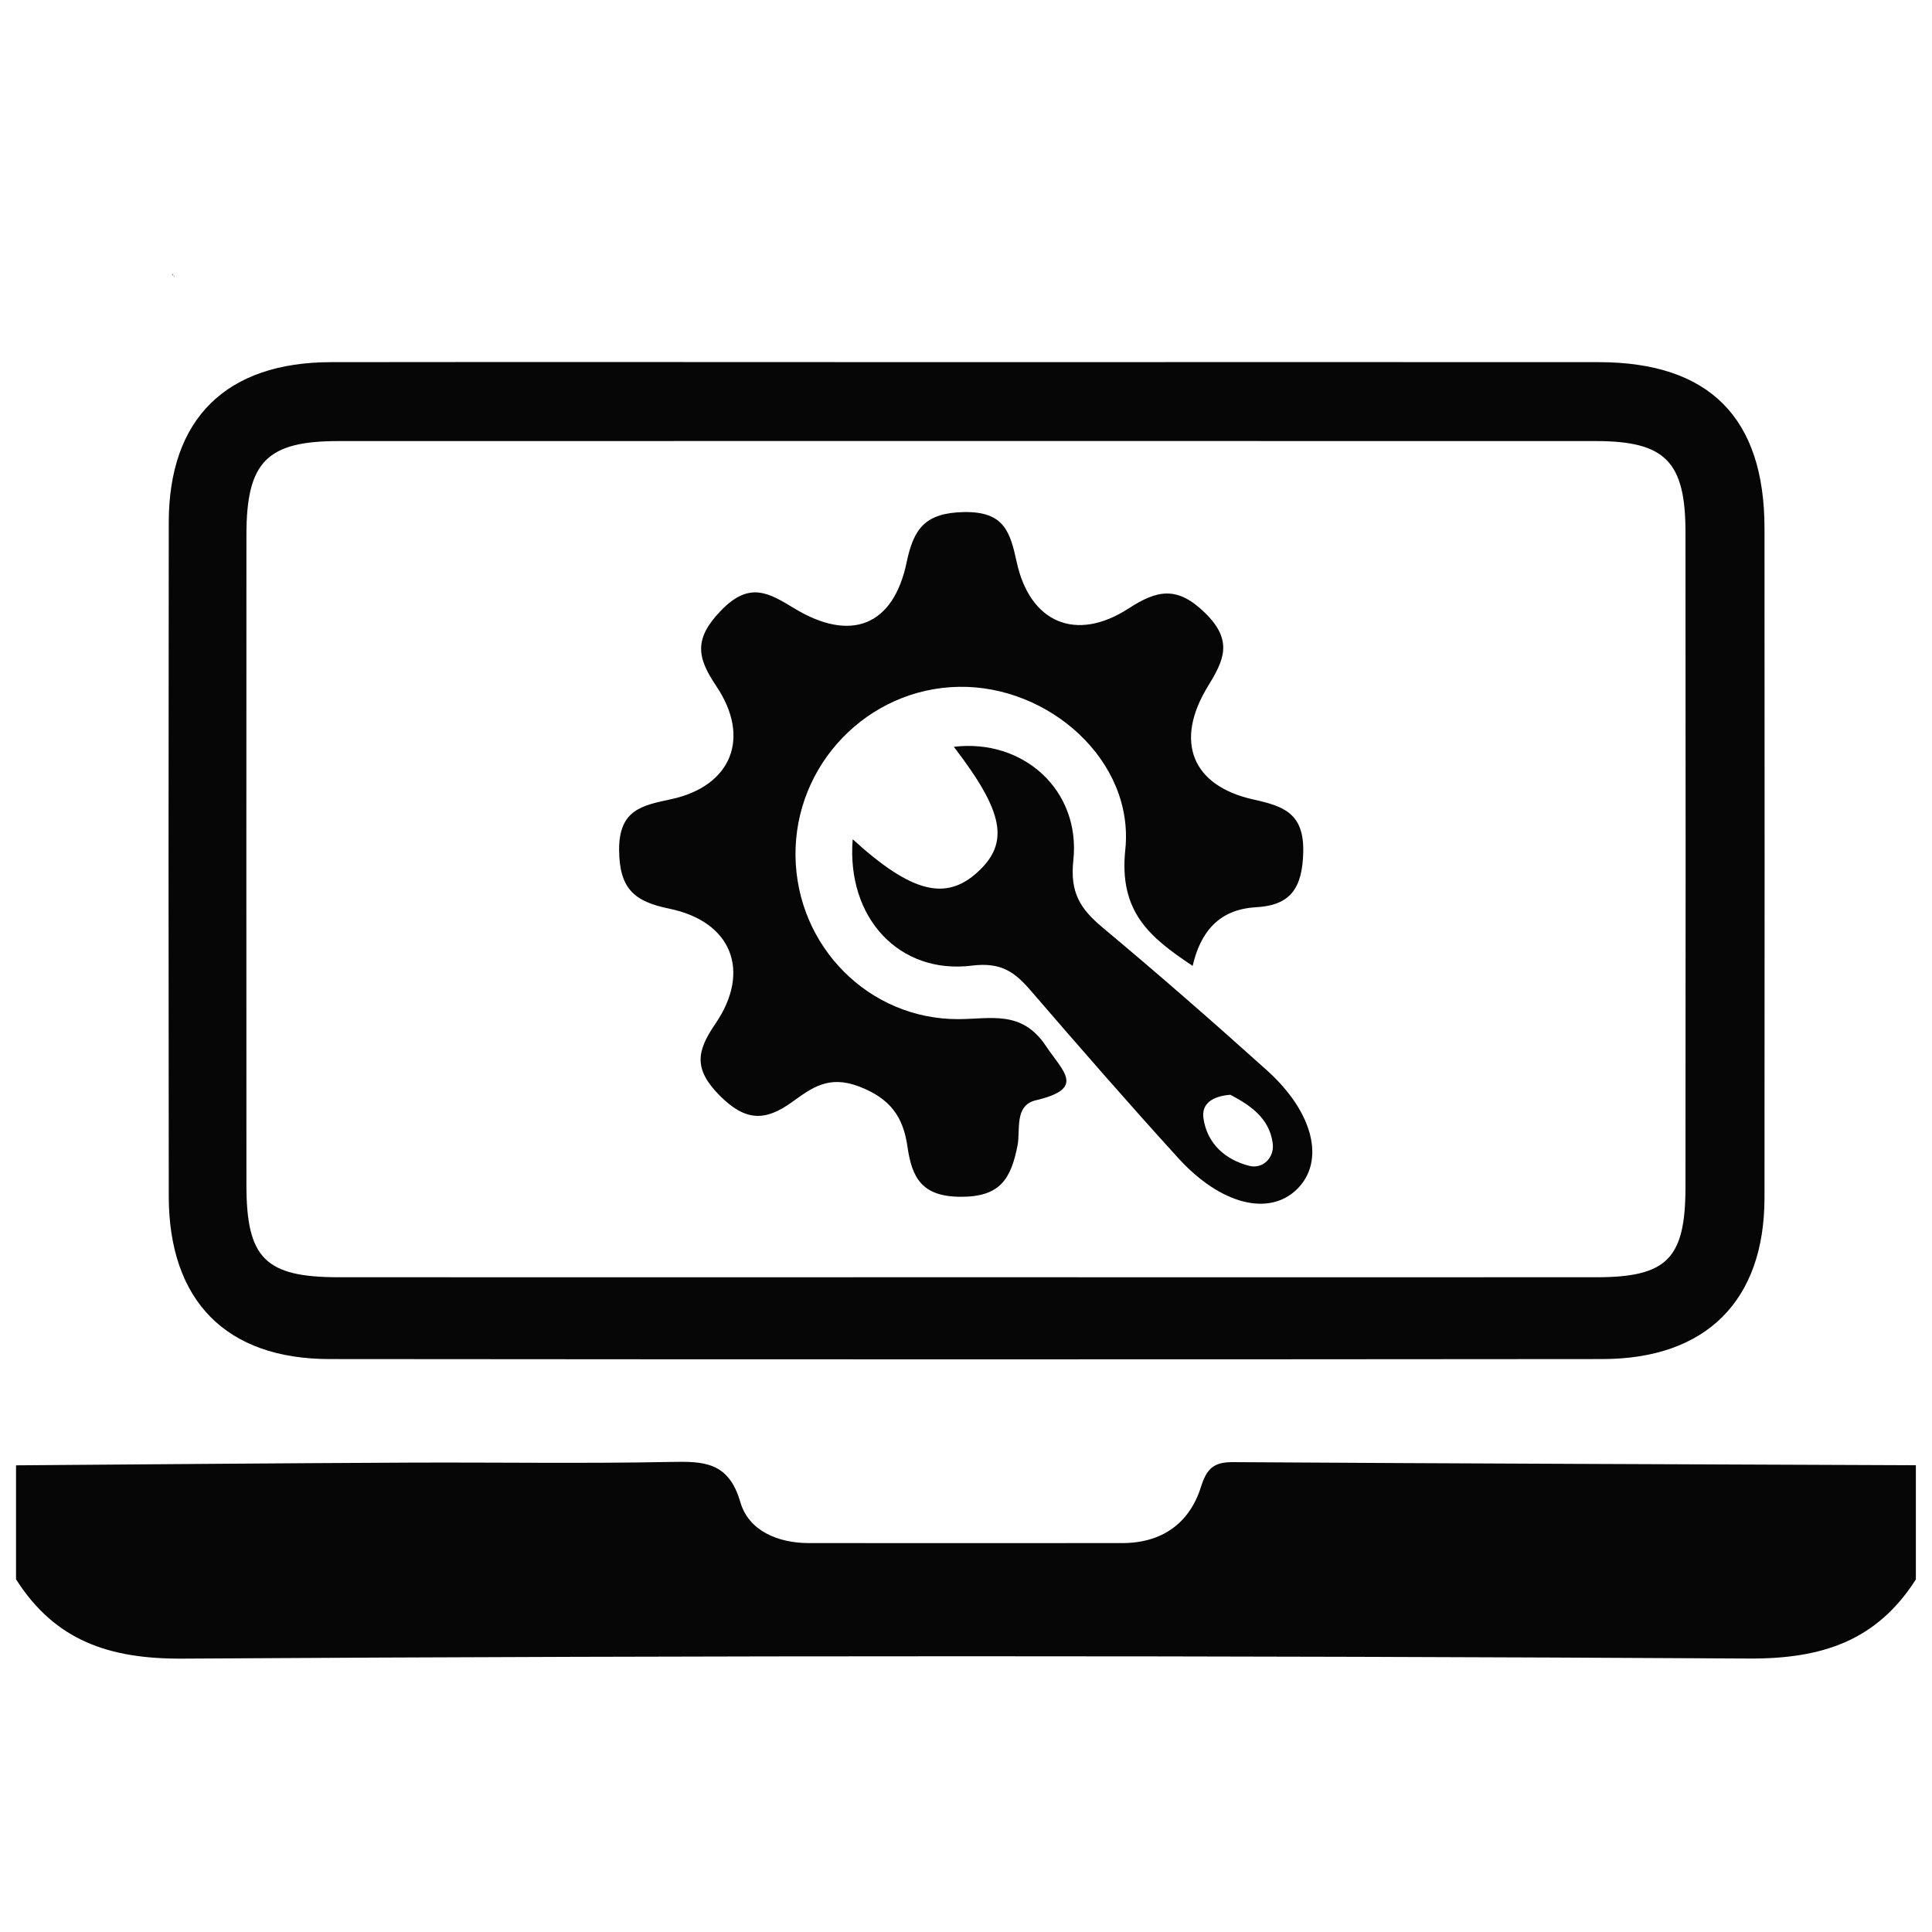
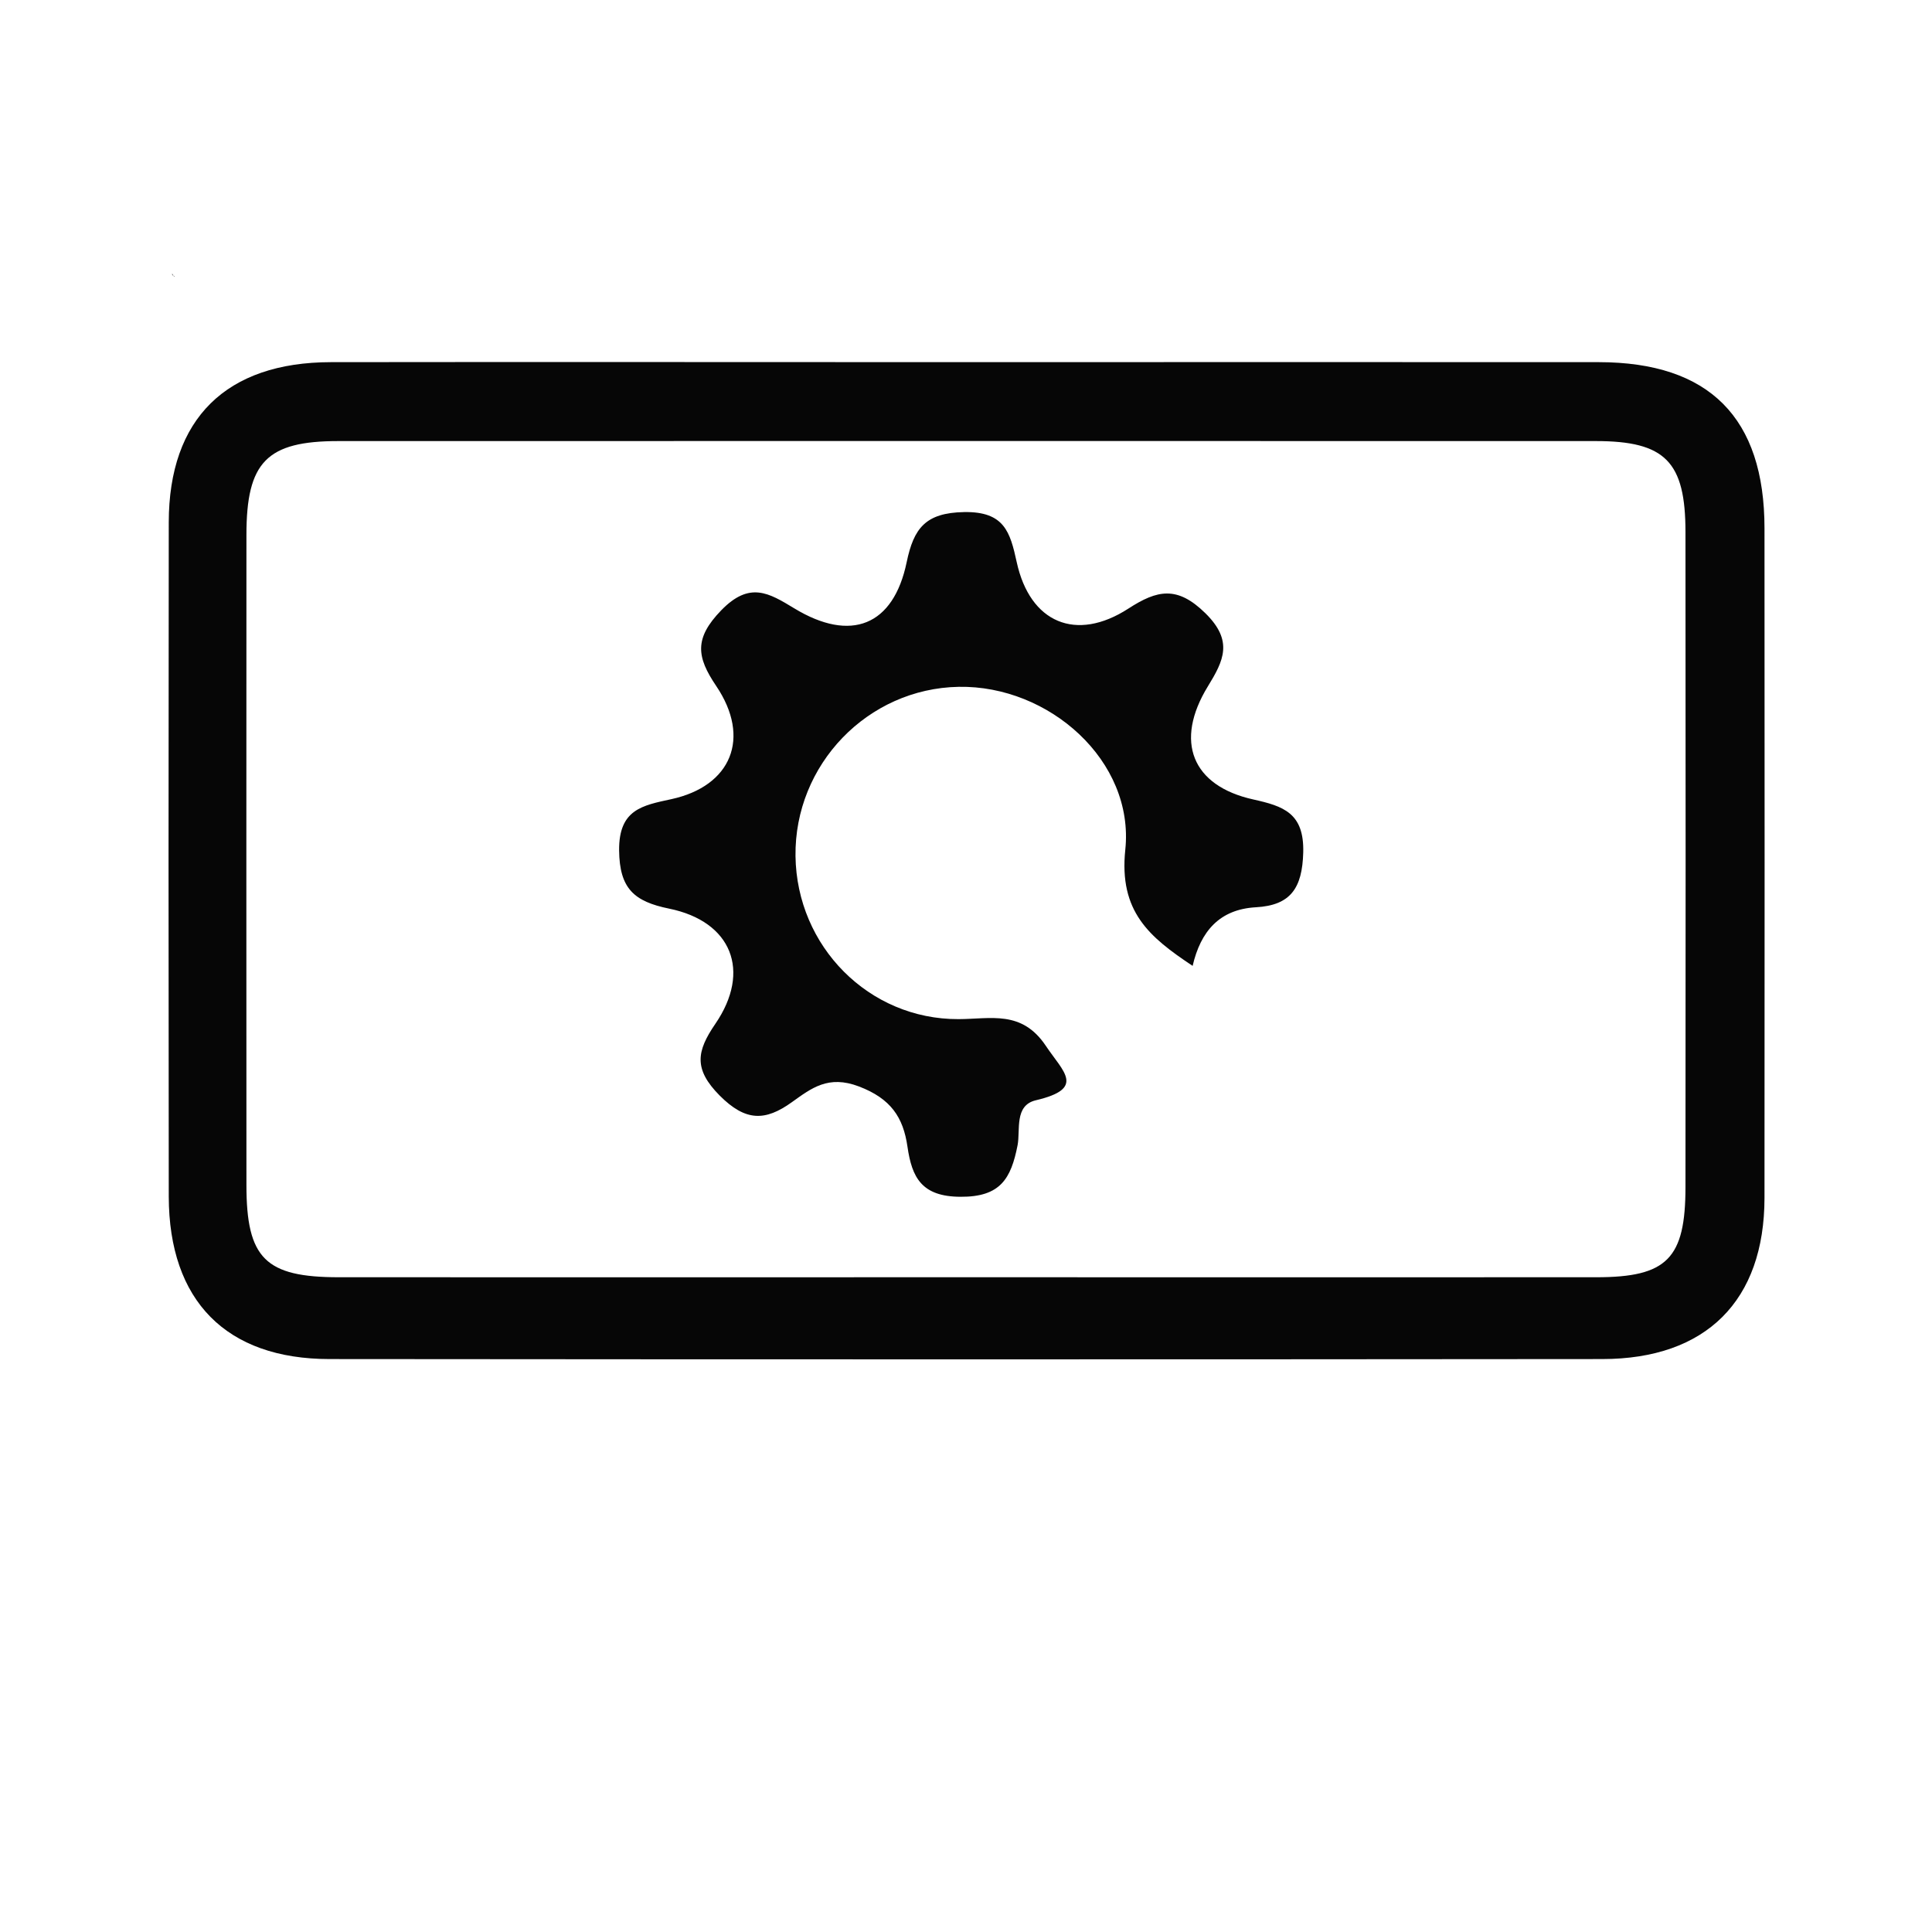
<svg xmlns="http://www.w3.org/2000/svg" id="Layer_1" viewBox="0 0 200 200">
  <defs>
    <style>.cls-1{fill:#696969;}.cls-2{fill:#060606;}</style>
  </defs>
  <path class="cls-1" d="M18.09,28.61c-.08-.04-.18-.07-.25-.13-.03-.03-.01-.12-.02-.18.07.12.14.24.21.36,0,0,.06-.05.06-.05Z" />
-   <path class="cls-2" d="M198.33,163.5c-4.06,6.36-9.71,8.24-17.31,8.19-54.03-.31-108.06-.32-162.09.01-7.63.05-13.22-1.85-17.27-8.21v-11.8c13.58-.1,27.15-.22,40.73-.28,9-.04,18.01.11,27.01-.07,3.43-.07,6.02-.04,7.24,4.16.86,2.97,3.89,4.24,7.11,4.24,10.81,0,21.61.01,32.42,0,4.09,0,6.96-2.03,8.15-5.81.61-1.94,1.35-2.58,3.32-2.57,23.56.15,47.13.22,70.69.32v11.8Z" />
  <path class="cls-2" d="M100.13,37.49c21.79,0,43.59-.02,65.38,0,11.44.01,17.15,5.76,17.15,17.21.01,23.1.02,46.2,0,69.3-.01,10.64-6.03,16.68-16.79,16.69-43.91.04-87.83.04-131.74,0-10.73,0-16.64-6.04-16.66-16.83-.03-23.26-.03-46.52,0-69.79.01-10.72,5.94-16.57,16.79-16.58,21.96-.03,43.91,0,65.87,0ZM99.92,132.22c21.78,0,43.55.01,65.33,0,7.33,0,9.23-1.93,9.23-9.36.02-22.59.02-45.18,0-67.77,0-7.3-2.09-9.43-9.28-9.43-43.39-.01-86.78-.01-130.17,0-7.42,0-9.52,2.16-9.52,9.72-.01,22.43-.01,44.85,0,67.28,0,7.61,1.95,9.56,9.57,9.56,21.61.01,43.23,0,64.84,0Z" />
  <path class="cls-2" d="M123.45,99.98c-4.48-2.98-7.63-5.61-6.96-12.02.96-9.19-7.89-17.03-17.25-16.86-9.42.17-17.01,8.05-16.89,17.52.12,9.35,7.6,16.92,16.88,16.88,3.34-.01,6.54-.96,9.03,2.76,1.82,2.72,4.15,4.42-1.03,5.64-2.25.53-1.59,3.08-1.89,4.65-.68,3.47-1.78,5.37-5.92,5.34-4-.02-5.02-1.98-5.48-5.19-.44-3.04-1.72-4.97-5.02-6.23-3.18-1.21-4.92.18-6.95,1.63-2.76,1.98-4.79,2-7.47-.69-2.72-2.74-2.39-4.59-.45-7.42,3.74-5.46,1.7-10.61-4.79-11.93-3.62-.74-5.13-2.07-5.17-6.04-.03-4.22,2.39-4.64,5.4-5.29,6.22-1.35,8.28-6.34,4.65-11.72-2.03-3-2.3-4.92.52-7.83,2.94-3.03,4.93-1.8,7.57-.2,5.85,3.55,10.26,1.81,11.63-4.79.73-3.51,1.95-5.11,5.95-5.18,4.16-.07,4.76,2.07,5.44,5.18,1.37,6.29,6.15,8.31,11.56,4.81,2.98-1.93,5.05-2.39,7.97.48,2.92,2.87,1.89,4.91.26,7.57-3.49,5.69-1.66,10.3,4.7,11.71,3.1.69,5.28,1.39,5.17,5.49-.1,3.71-1.32,5.47-4.9,5.67-3.76.21-5.72,2.48-6.55,6.07Z" />
-   <path class="cls-2" d="M88.27,86.88c6.09,5.55,9.64,6.41,12.93,3.4,3.33-3.04,2.72-6.23-2.46-12.97,7.15-.87,13.16,4.47,12.37,11.77-.36,3.34.74,5.02,3.01,6.92,5.77,4.82,11.44,9.77,17.03,14.8,4.85,4.36,6.04,9.41,3.13,12.29-2.88,2.85-7.9,1.64-12.31-3.21-5.17-5.68-10.22-11.48-15.24-17.3-1.67-1.94-3.07-3-6.11-2.62-7.52.94-13-4.93-12.35-13.08ZM127.37,113.33c-1.83.14-3.01.9-2.79,2.43.38,2.66,2.3,4.31,4.75,4.93,1.38.35,2.62-.84,2.42-2.34-.35-2.67-2.43-3.98-4.38-5.02Z" />
</svg>